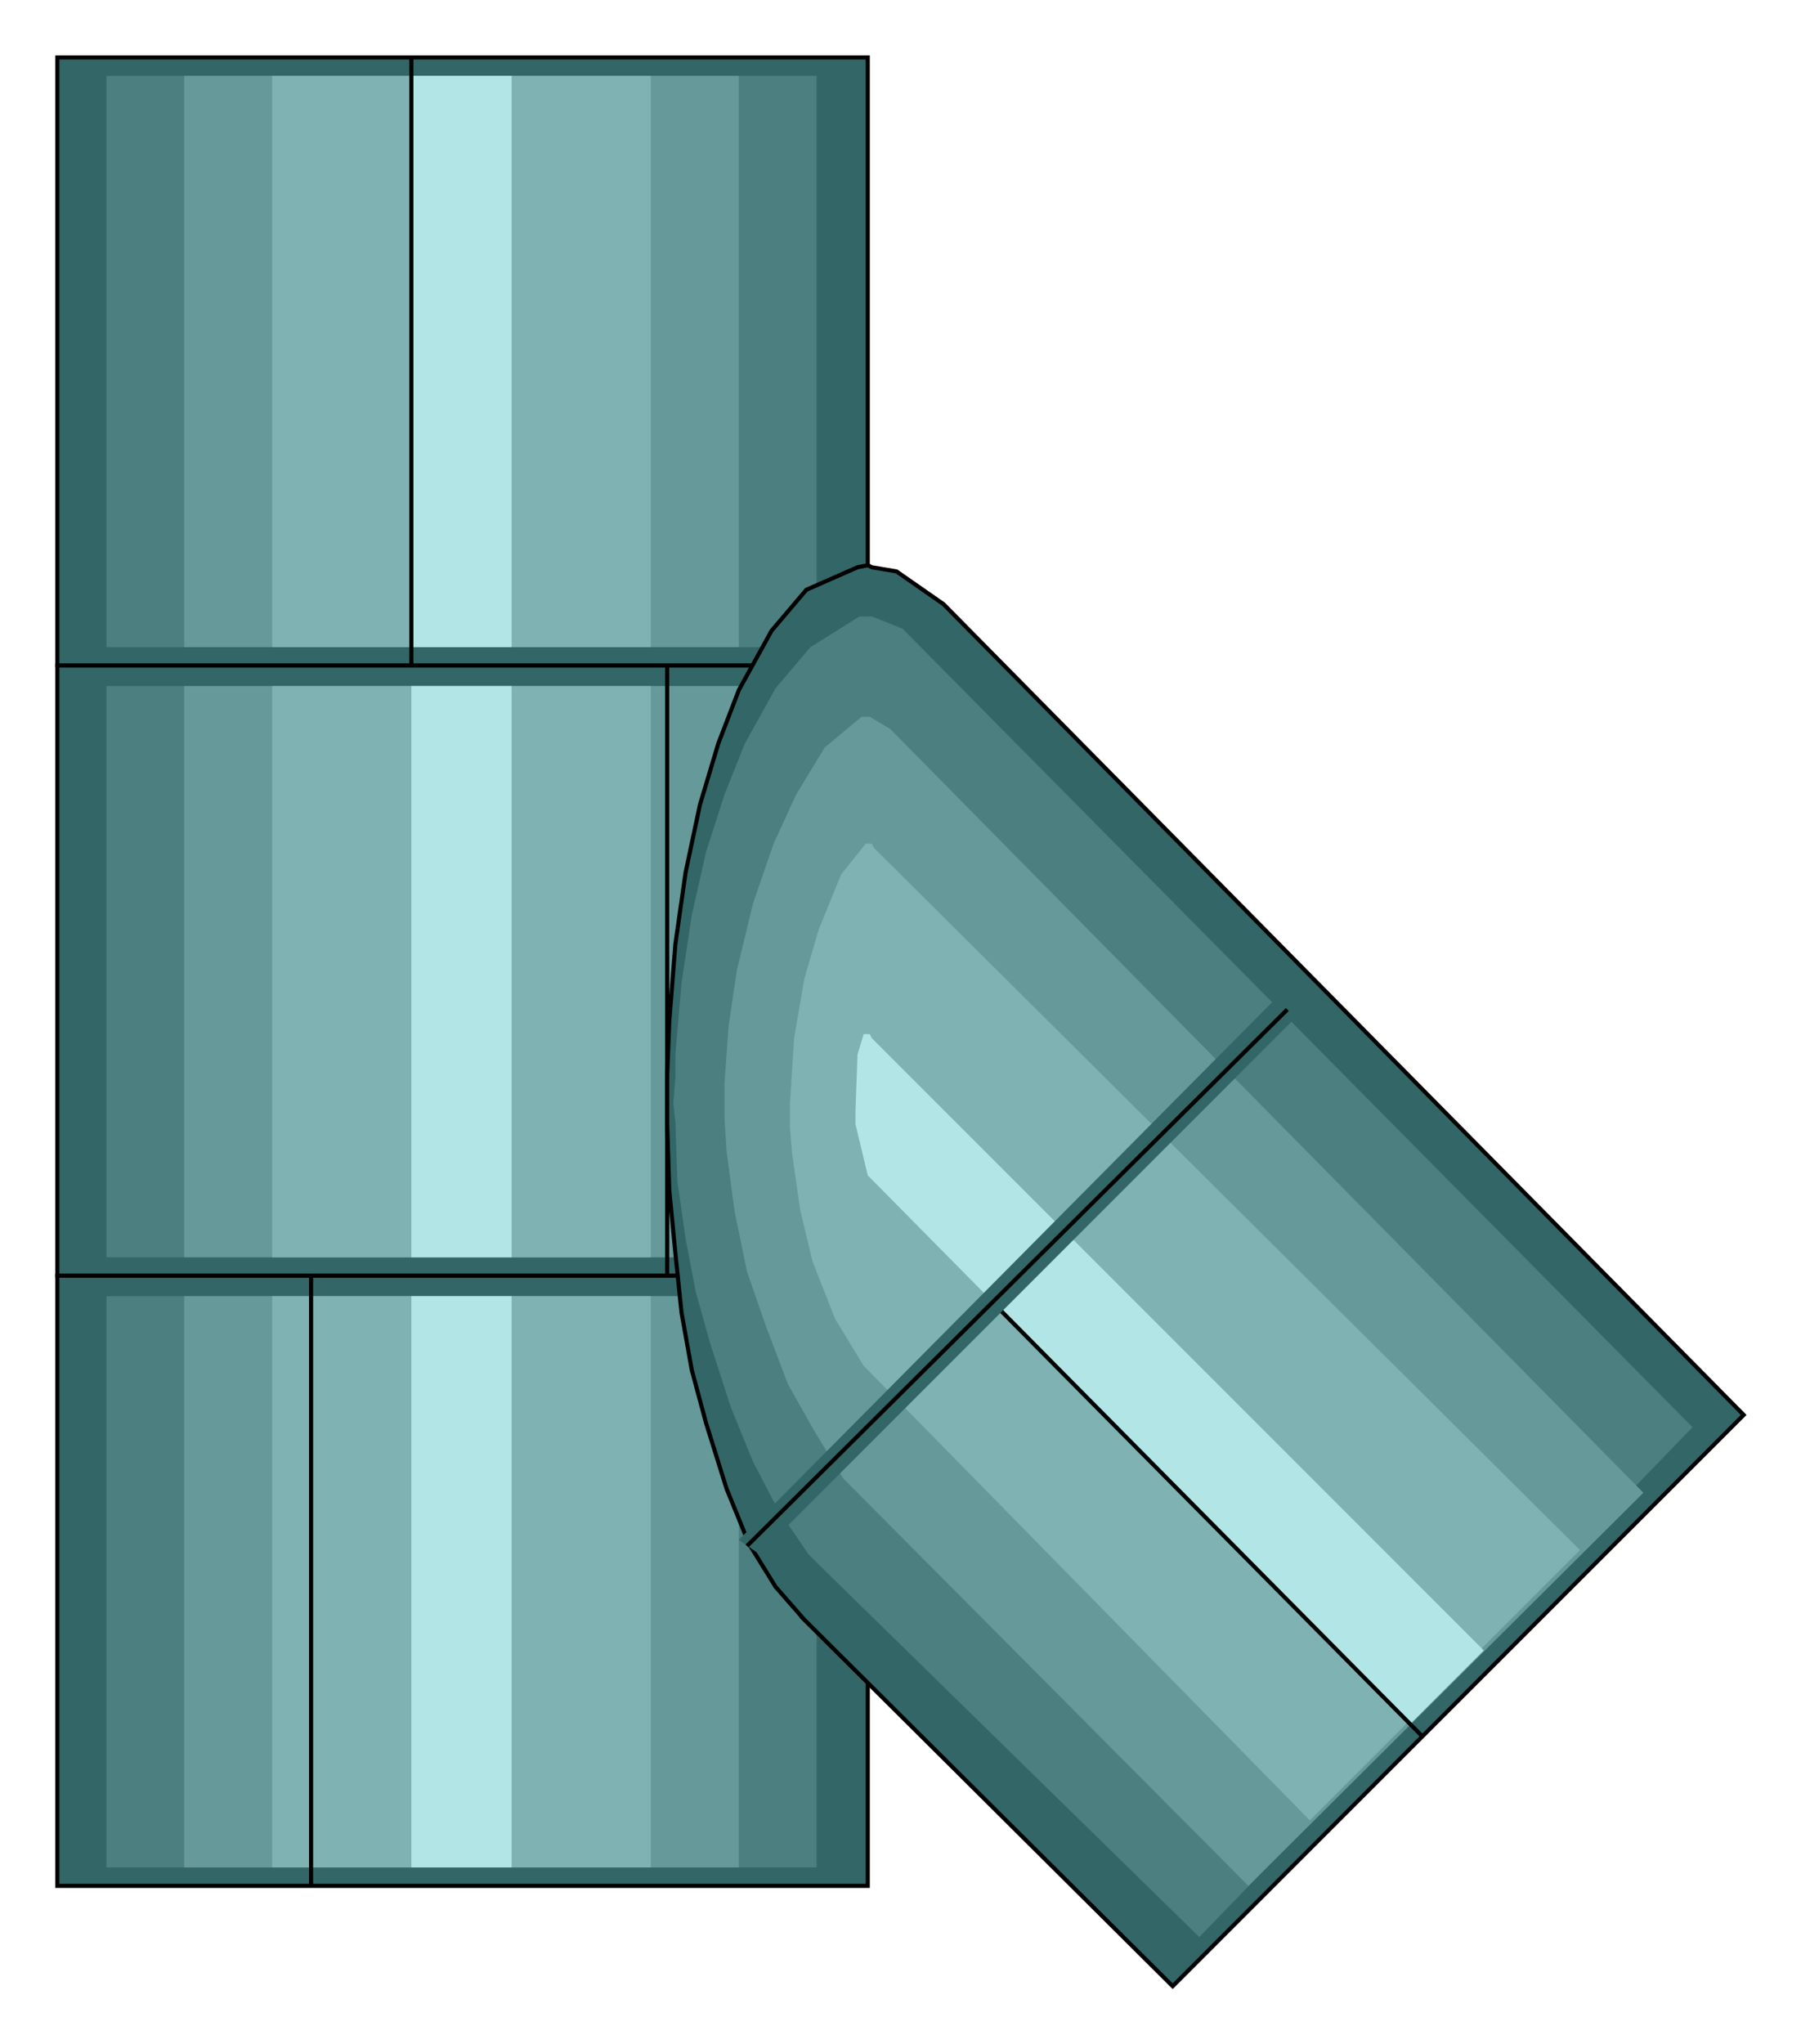
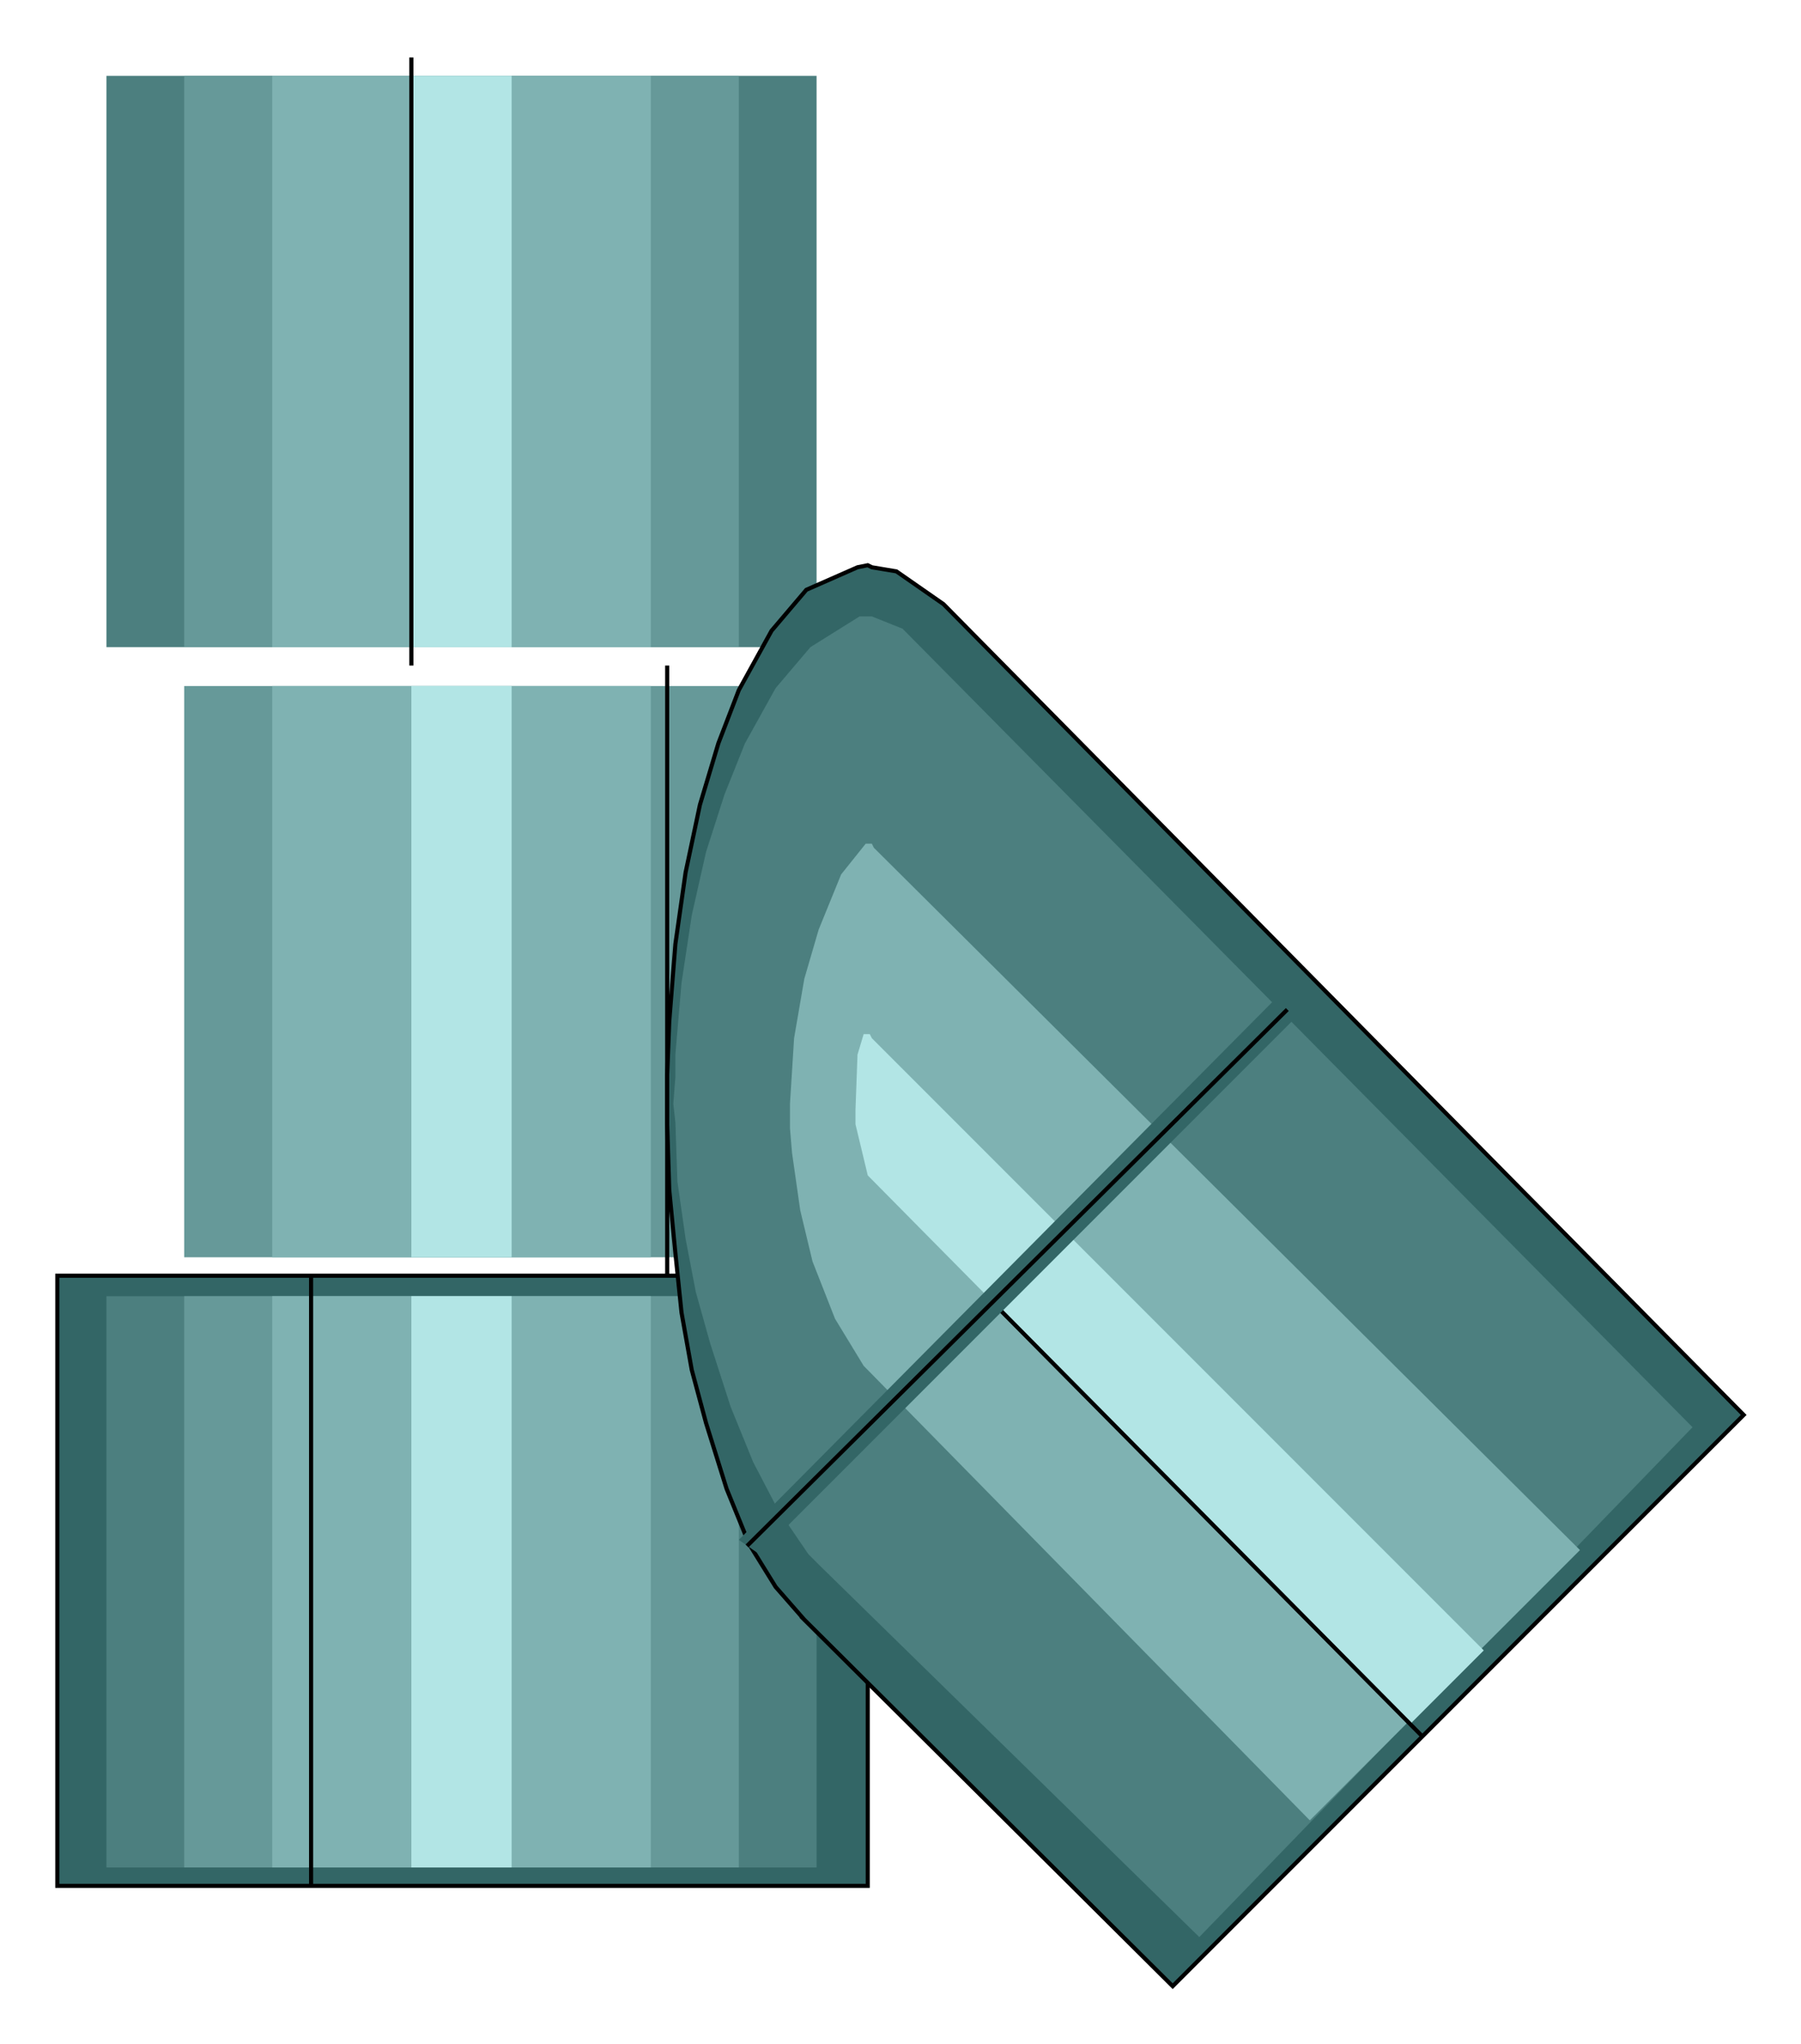
<svg xmlns="http://www.w3.org/2000/svg" width="1.304in" height="1.479in" viewBox="0 0 880 998">
-   <path style="fill:#366;stroke:#000;stroke-width:2" d="M424,28 l0,297 -396,0 0,-297 396,0z" />
  <path style="fill:#4c7f7f" d="M399,37 l0,279 -347,0 0,-279 347,0z" />
  <path style="fill:#699" d="M361,37 l0,279 -271,0 0,-279 271,0z" />
  <path style="fill:#7fb2b2" d="M318,37 l0,279 -185,0 0,-279 185,0z" />
  <path style="fill:#b2e5e5" d="M250,37 l0,279 -49,0 0,-279 49,0z" />
  <path style="fill:none;stroke:#000;stroke-width:2" d="M201,28 l0,297" />
-   <path style="fill:#366;stroke:#000;stroke-width:2" d="M28,623 l0,-298 396,0 0,298 -396,0z" />
-   <path style="fill:#4c7f7f" d="M52,614 l0,-279 347,0 0,279 -347,0z" />
  <path style="fill:#699" d="M90,614 l0,-279 271,0 0,279 -271,0z" />
  <path style="fill:#7fb2b2" d="M133,614 l0,-279 185,0 0,279 -185,0z" />
  <path style="fill:#b2e5e5" d="M201,614 l0,-279 49,0 0,279 -49,0z" />
  <path style="fill:none;stroke:#000;stroke-width:2" d="M326,623 l0,-298" />
  <path style="fill:#366;stroke:#000;stroke-width:2" d="M424,623 l0,298 -396,0 0,-298 396,0z" />
  <path style="fill:#4c7f7f" d="M399,633 l0,279 -347,0 0,-279 347,0z" />
  <path style="fill:#699" d="M361,633 l0,279 -271,0 0,-279 271,0z" />
  <path style="fill:#7fb2b2" d="M318,633 l0,279 -185,0 0,-279 185,0z" />
  <path style="fill:#b2e5e5" d="M250,633 l0,279 -49,0 0,-279 49,0z" />
  <path style="fill:none;stroke:#000;stroke-width:2" d="M152,623 l0,298" />
  <path style="fill:#366;stroke:#000;stroke-width:2" d="M393,791 l180,179 279,-279 -391,-396 -23,-16 -12,-2 -2,-1 -5,1 -25,11 -17,20 -16,29 -10,26 -9,30 -7,33 -5,35 -3,38 -1,26 0,14 0,10 1,32 3,31 3,29 5,28 7,26 10,32 11,27 13,21 14,16z" />
  <path style="fill:#4c7f7f" d="M401,765 l185,181 241,-249 -386,-390 -15,-6 -2,0 -4,0 -24,15 -17,20 -15,27 -10,25 -9,28 -7,31 -5,33 -3,35 0,11 -1,13 1,9 1,29 4,28 5,26 7,25 10,31 11,27 12,23 15,22 6,6z" />
-   <path style="fill:#699" d="M412,722 l-14,-23 -13,-23 -11,-29 -9,-26 -6,-29 -4,-30 -1,-16 0,-7 0,-10 2,-28 4,-27 8,-33 10,-29 11,-24 14,-23 18,-15 3,0 1,0 10,6 368,373 -193,192 -198,-199z" />
  <path style="fill:#7fb2b2" d="M422,667 l-14,-23 -11,-28 -6,-25 -4,-28 -1,-12 0,-6 0,-6 2,-32 5,-29 7,-24 11,-27 12,-15 1,0 1,0 1,0 1,2 345,343 -132,132 -218,-222z" />
  <path style="fill:#b2e5e5" d="M424,574 l-6,-25 0,-7 1,-27 3,-10 1,0 1,0 1,0 1,2 299,299 -36,36 -265,-268z" />
  <path style="fill:none;stroke:#000;stroke-width:2" d="M486,637 l209,211" />
  <path style="fill:#366" d="M633,497 l-262,262 -10,-7 262,-264 10,9z" />
  <path style="fill:none;stroke:#000;stroke-width:2" d="M629,493 l-264,262" />
</svg>